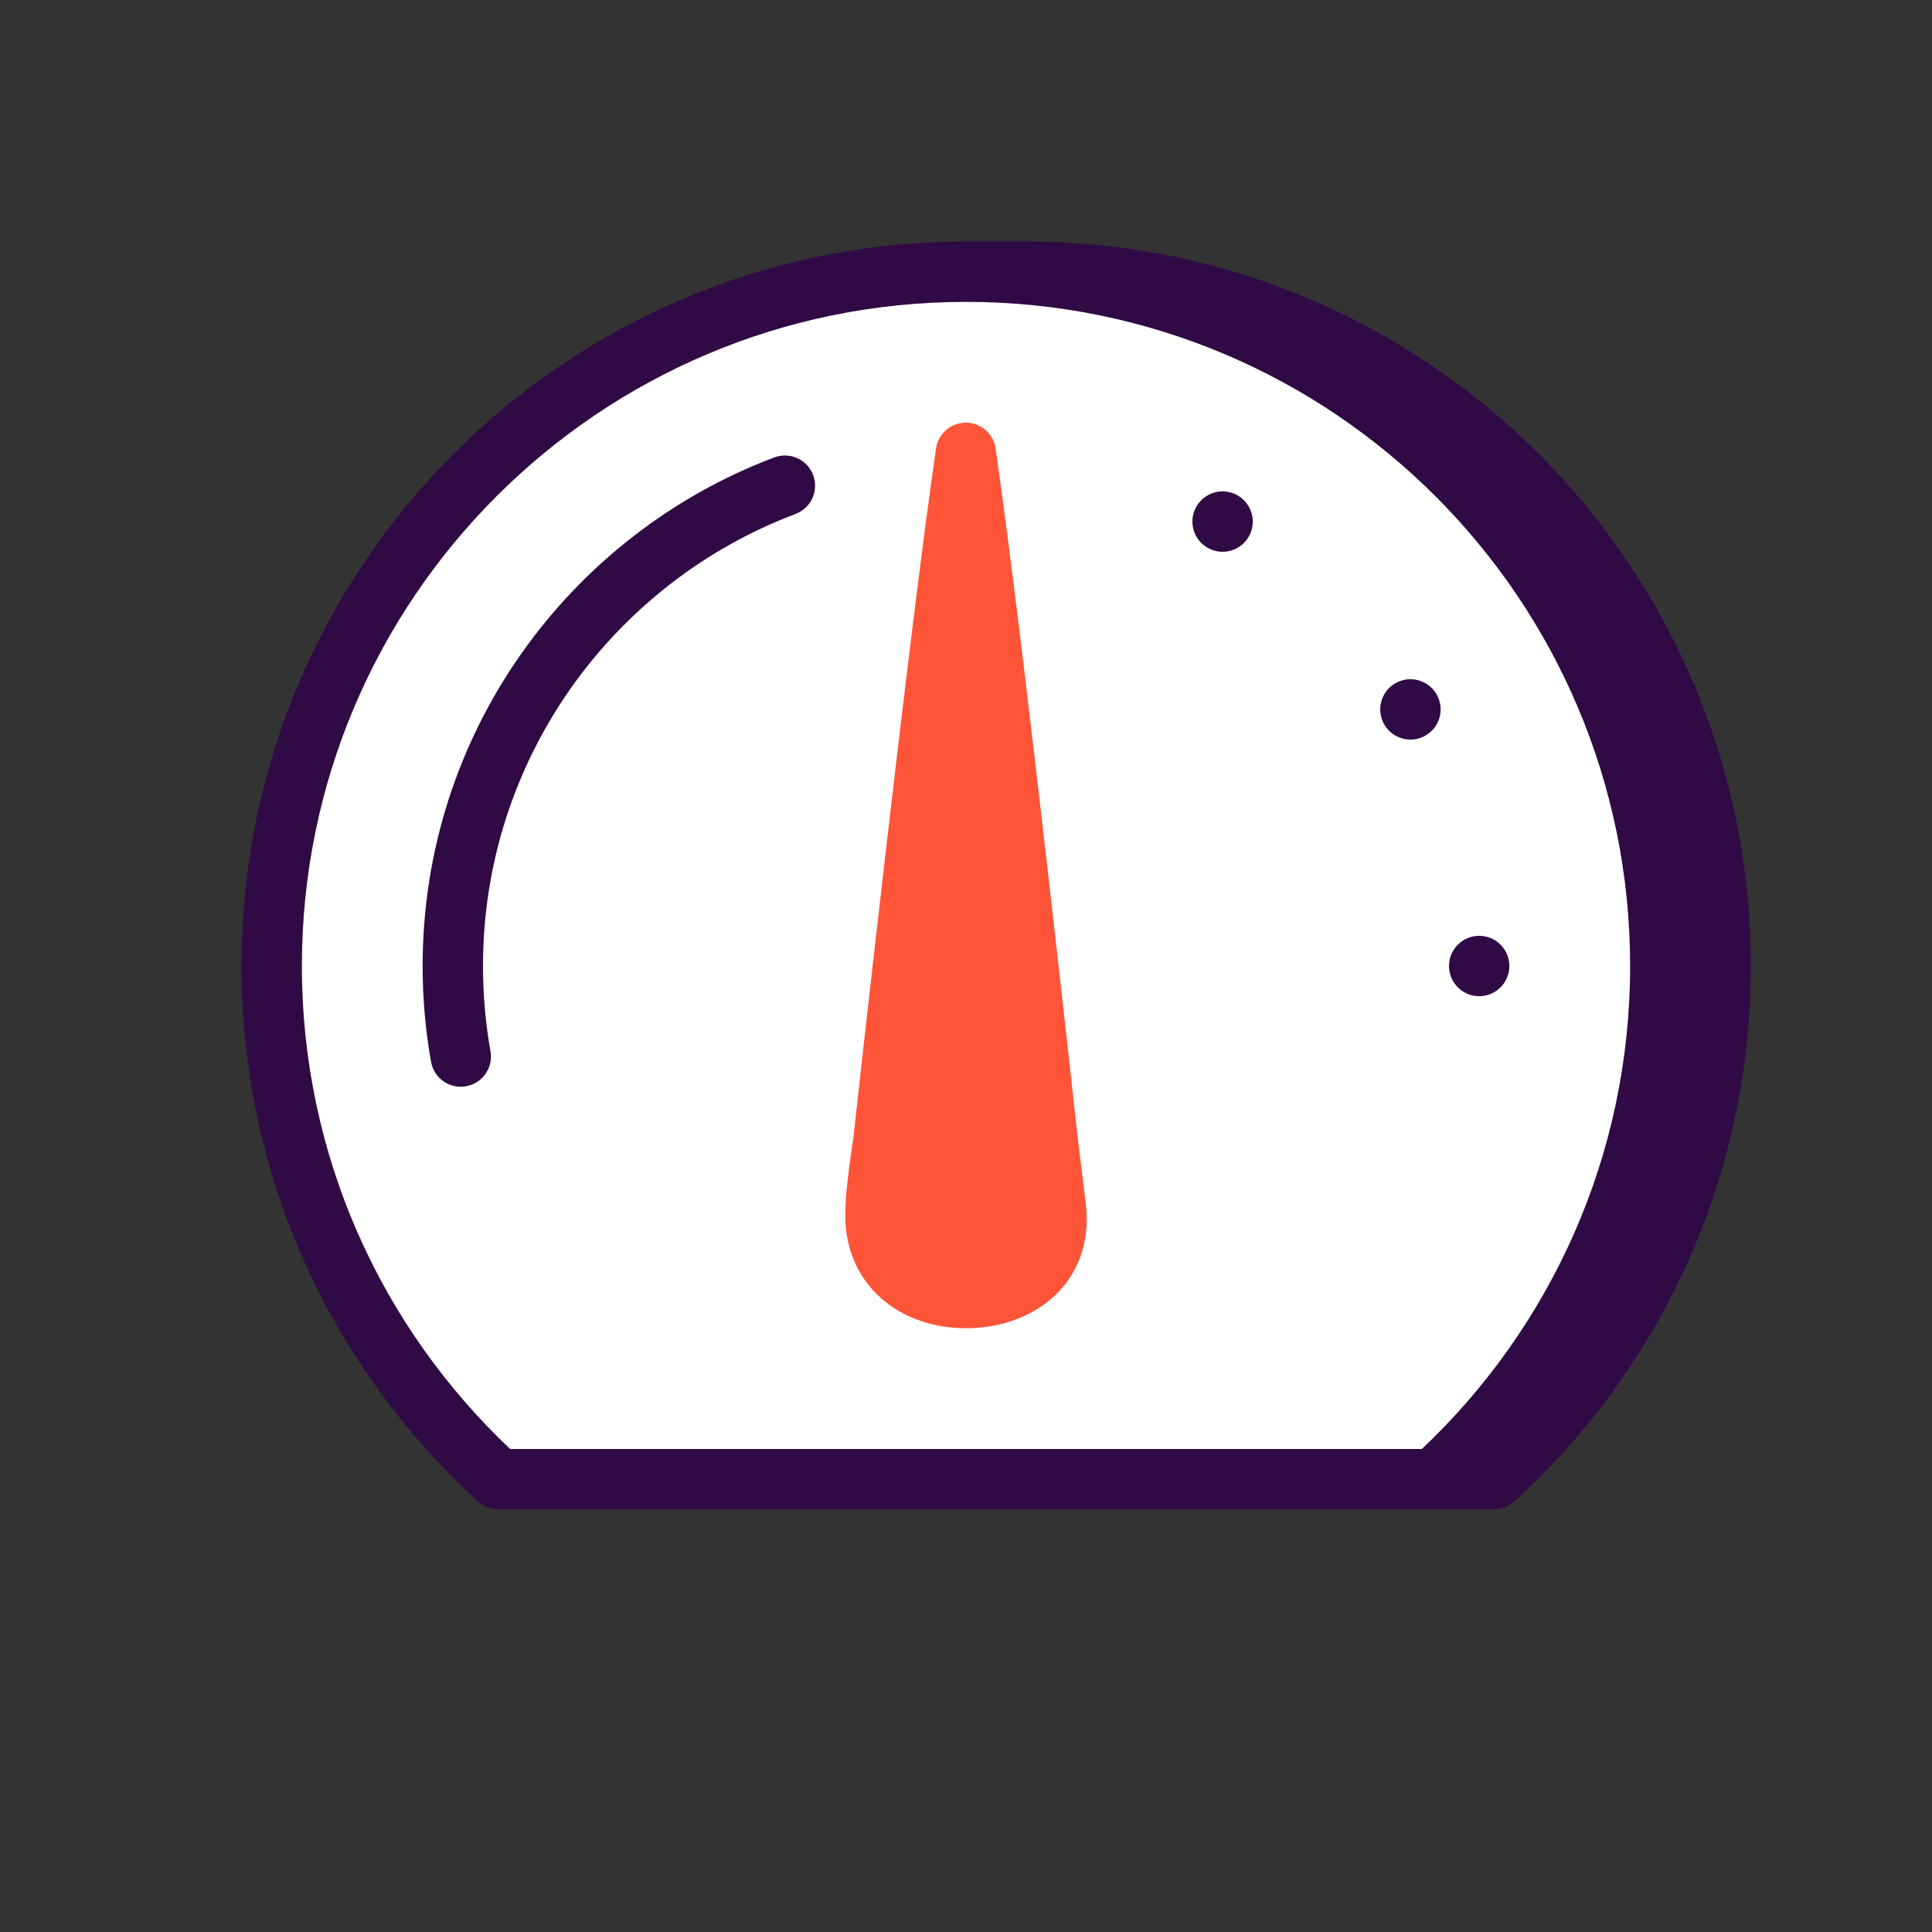
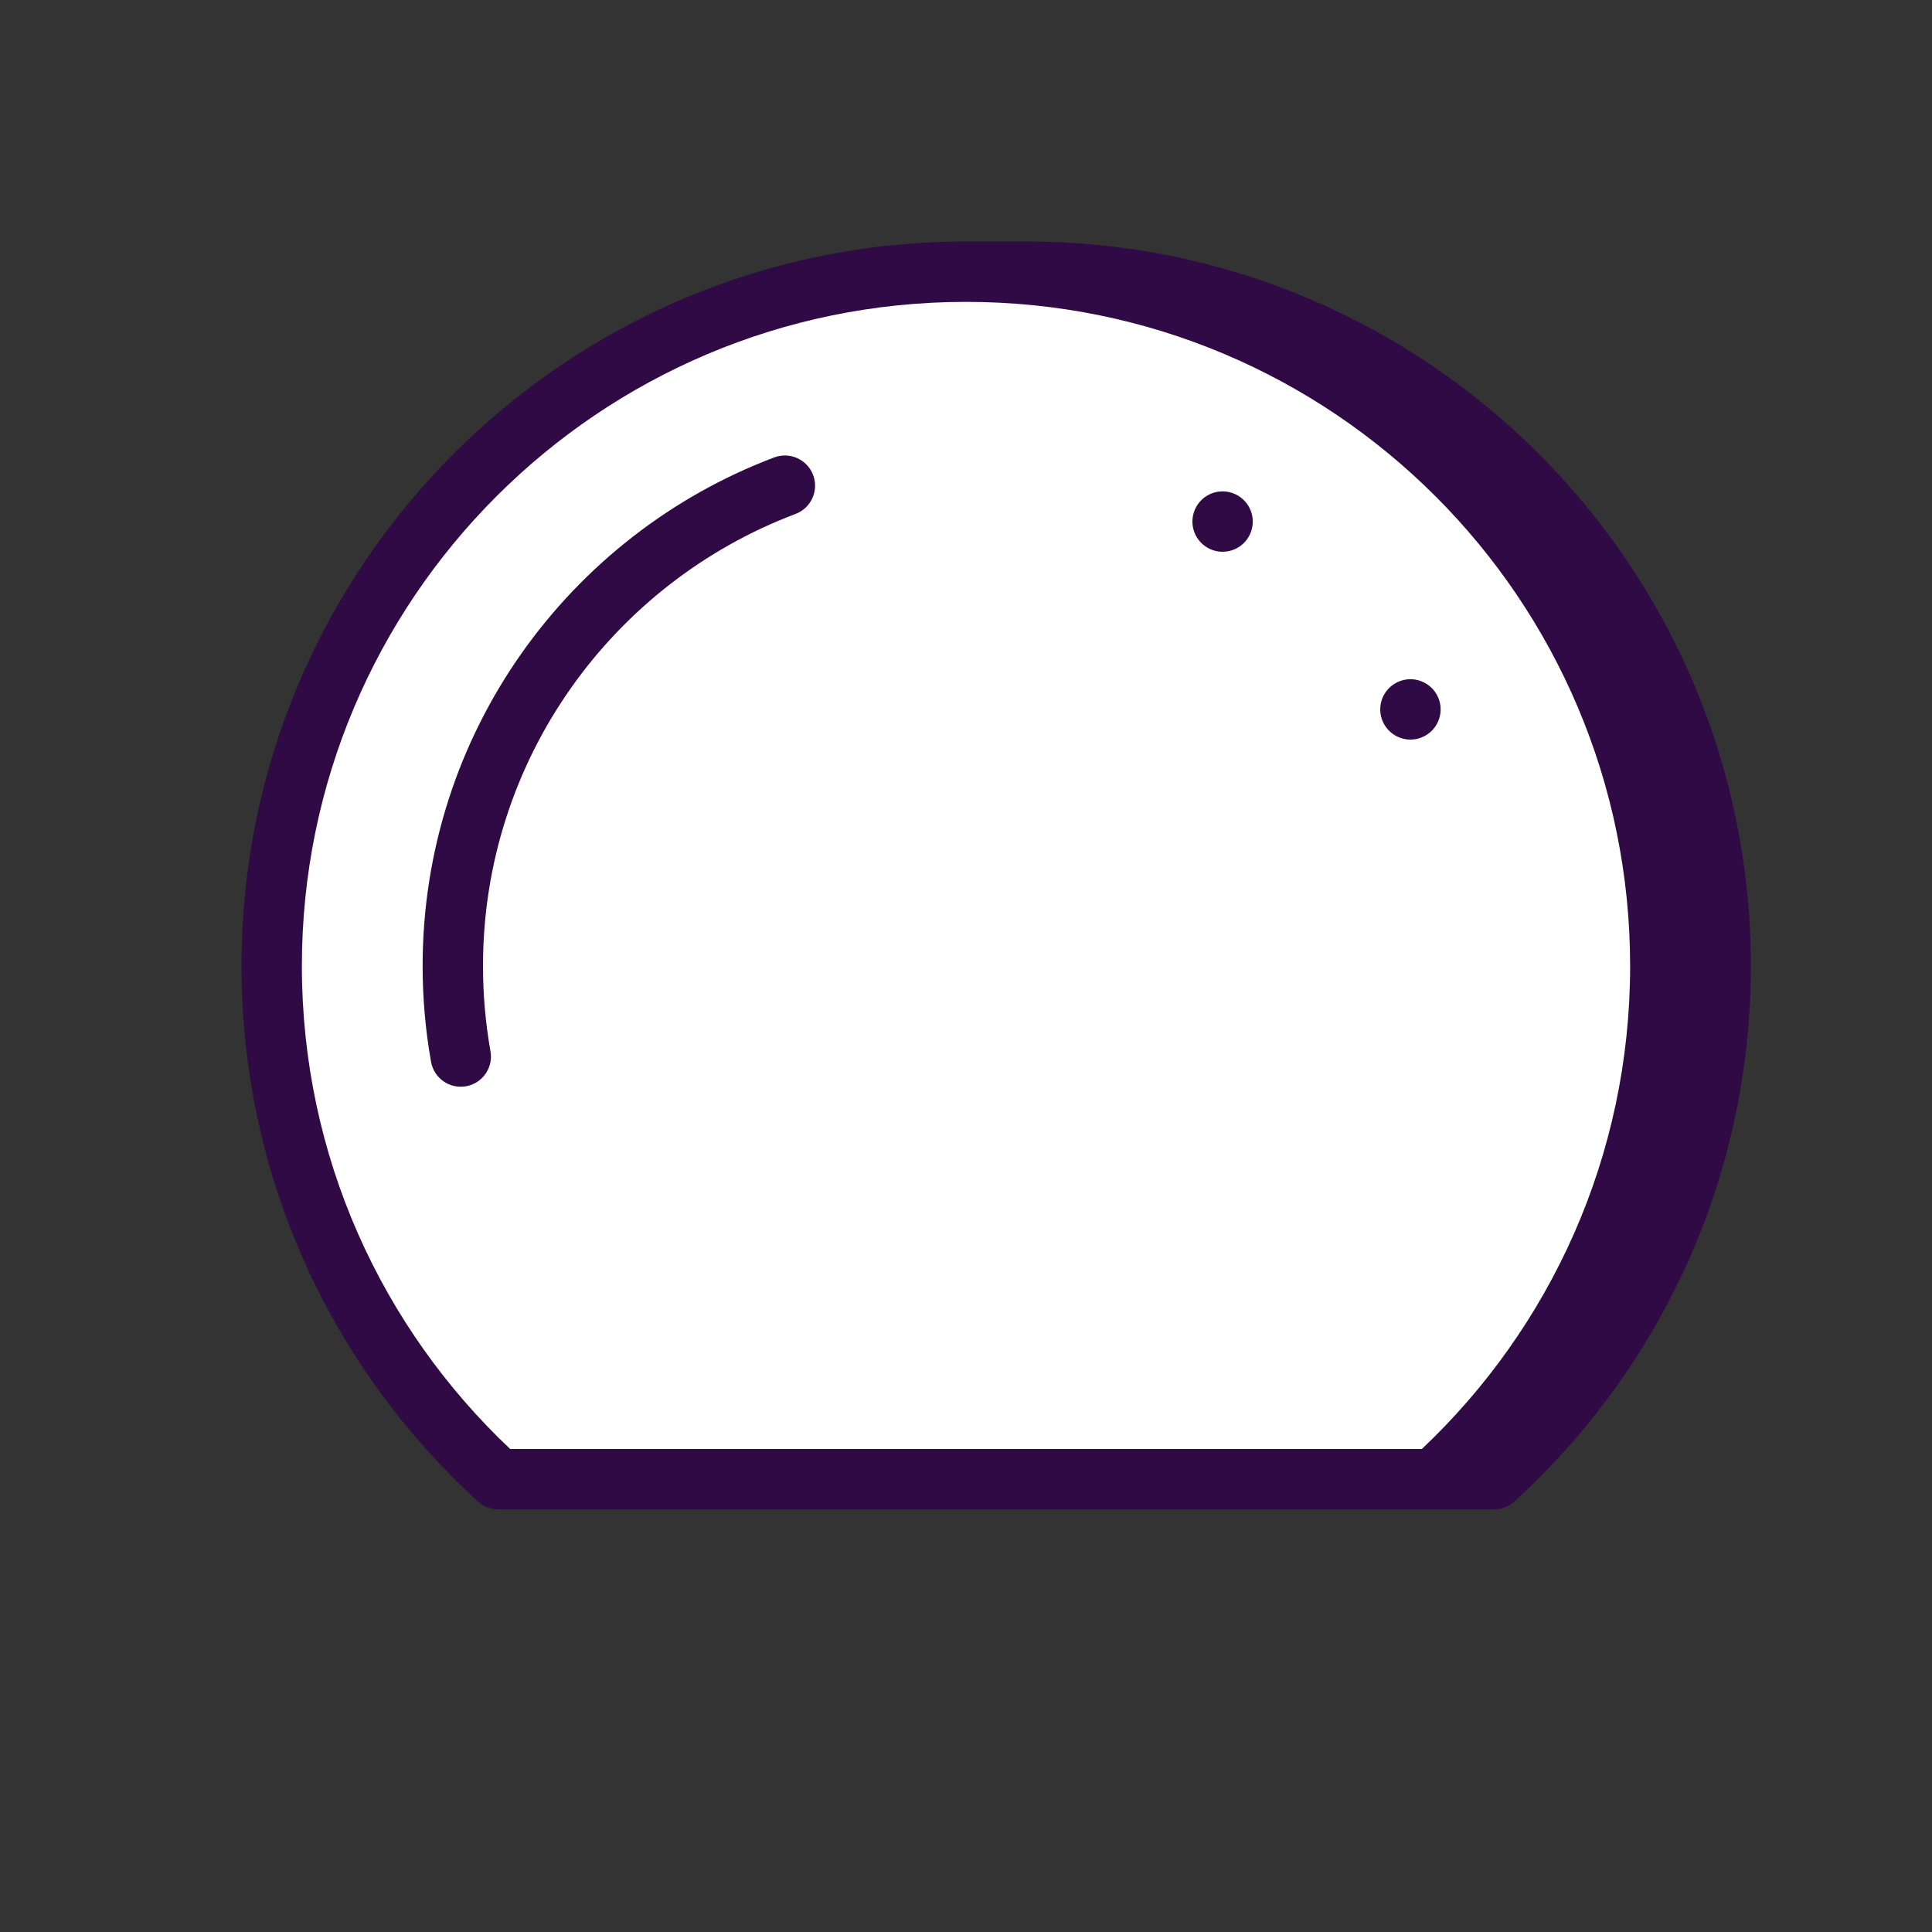
<svg xmlns="http://www.w3.org/2000/svg" width="64" height="64" viewBox="0 0 64 64" fill="none">
  <rect x="0" y="0" width="64" height="64" fill="#333333" stroke="none" />
  <path d="M47.492 49C52.105 44.794 55 38.735 55 32C55 19.297 44.703 9 32 9C19.297 9 9 19.297 9 32C9 38.735 11.895 44.794 16.508 49H47.492Z" fill="white" />
  <path d="M26.353 17.025C26.87 16.83 27.131 16.253 26.936 15.736C26.741 15.219 26.164 14.959 25.647 15.153C18.842 17.721 14 24.294 14 32C14 33.083 14.096 34.144 14.279 35.175C14.376 35.719 14.895 36.081 15.439 35.984C15.983 35.888 16.345 35.368 16.248 34.825C16.085 33.908 16 32.965 16 32C16 25.153 20.302 19.308 26.353 17.025Z" fill="#300A44" />
  <path d="M41.366 17.778C41.09 18.256 40.478 18.42 40 18.144C39.522 17.867 39.358 17.256 39.634 16.778C39.91 16.299 40.522 16.135 41 16.412C41.478 16.688 41.642 17.299 41.366 17.778Z" fill="#300A44" />
  <path d="M47.222 24.366C46.744 24.642 46.133 24.478 45.856 24C45.58 23.522 45.744 22.91 46.222 22.634C46.701 22.358 47.312 22.522 47.589 23C47.865 23.478 47.701 24.09 47.222 24.366Z" fill="#300A44" />
-   <path d="M49 33C48.448 33 48 32.552 48 32C48 31.448 48.448 31 49 31C49.552 31 50 31.448 50 32C50 32.552 49.552 33 49 33Z" fill="#300A44" />
  <path fill-rule="evenodd" clip-rule="evenodd" d="M32 8C18.745 8 8 18.745 8 32C8 39.028 11.022 45.351 15.834 49.739C16.018 49.907 16.259 50 16.508 50H49.492C49.741 50 49.982 49.907 50.166 49.739C54.978 45.351 58 39.028 58 32C58 18.745 47.255 8 34 8H32ZM32 10C19.85 10 10 19.85 10 32C10 38.304 12.65 43.988 16.9 48H47.1C51.35 43.988 54 38.304 54 32C54 19.85 44.15 10 32 10Z" fill="#300A44" />
-   <path d="M32.979 14.854C32.907 14.364 32.488 14 31.994 14C31.499 14 31.08 14.364 31.008 14.854C30.088 21.136 28.267 37.705 28.267 37.705C28.267 37.705 28.031 39.205 28.01 39.956C27.927 41.217 28.366 42.265 29.162 42.983C29.938 43.683 30.974 44 31.994 44C33.002 44 34.058 43.697 34.848 43.003C35.674 42.277 36.121 41.199 35.971 39.886C35.946 39.661 35.702 37.712 35.702 37.712C35.702 37.712 33.899 21.137 32.979 14.854Z" fill="#FF5438" />
</svg>